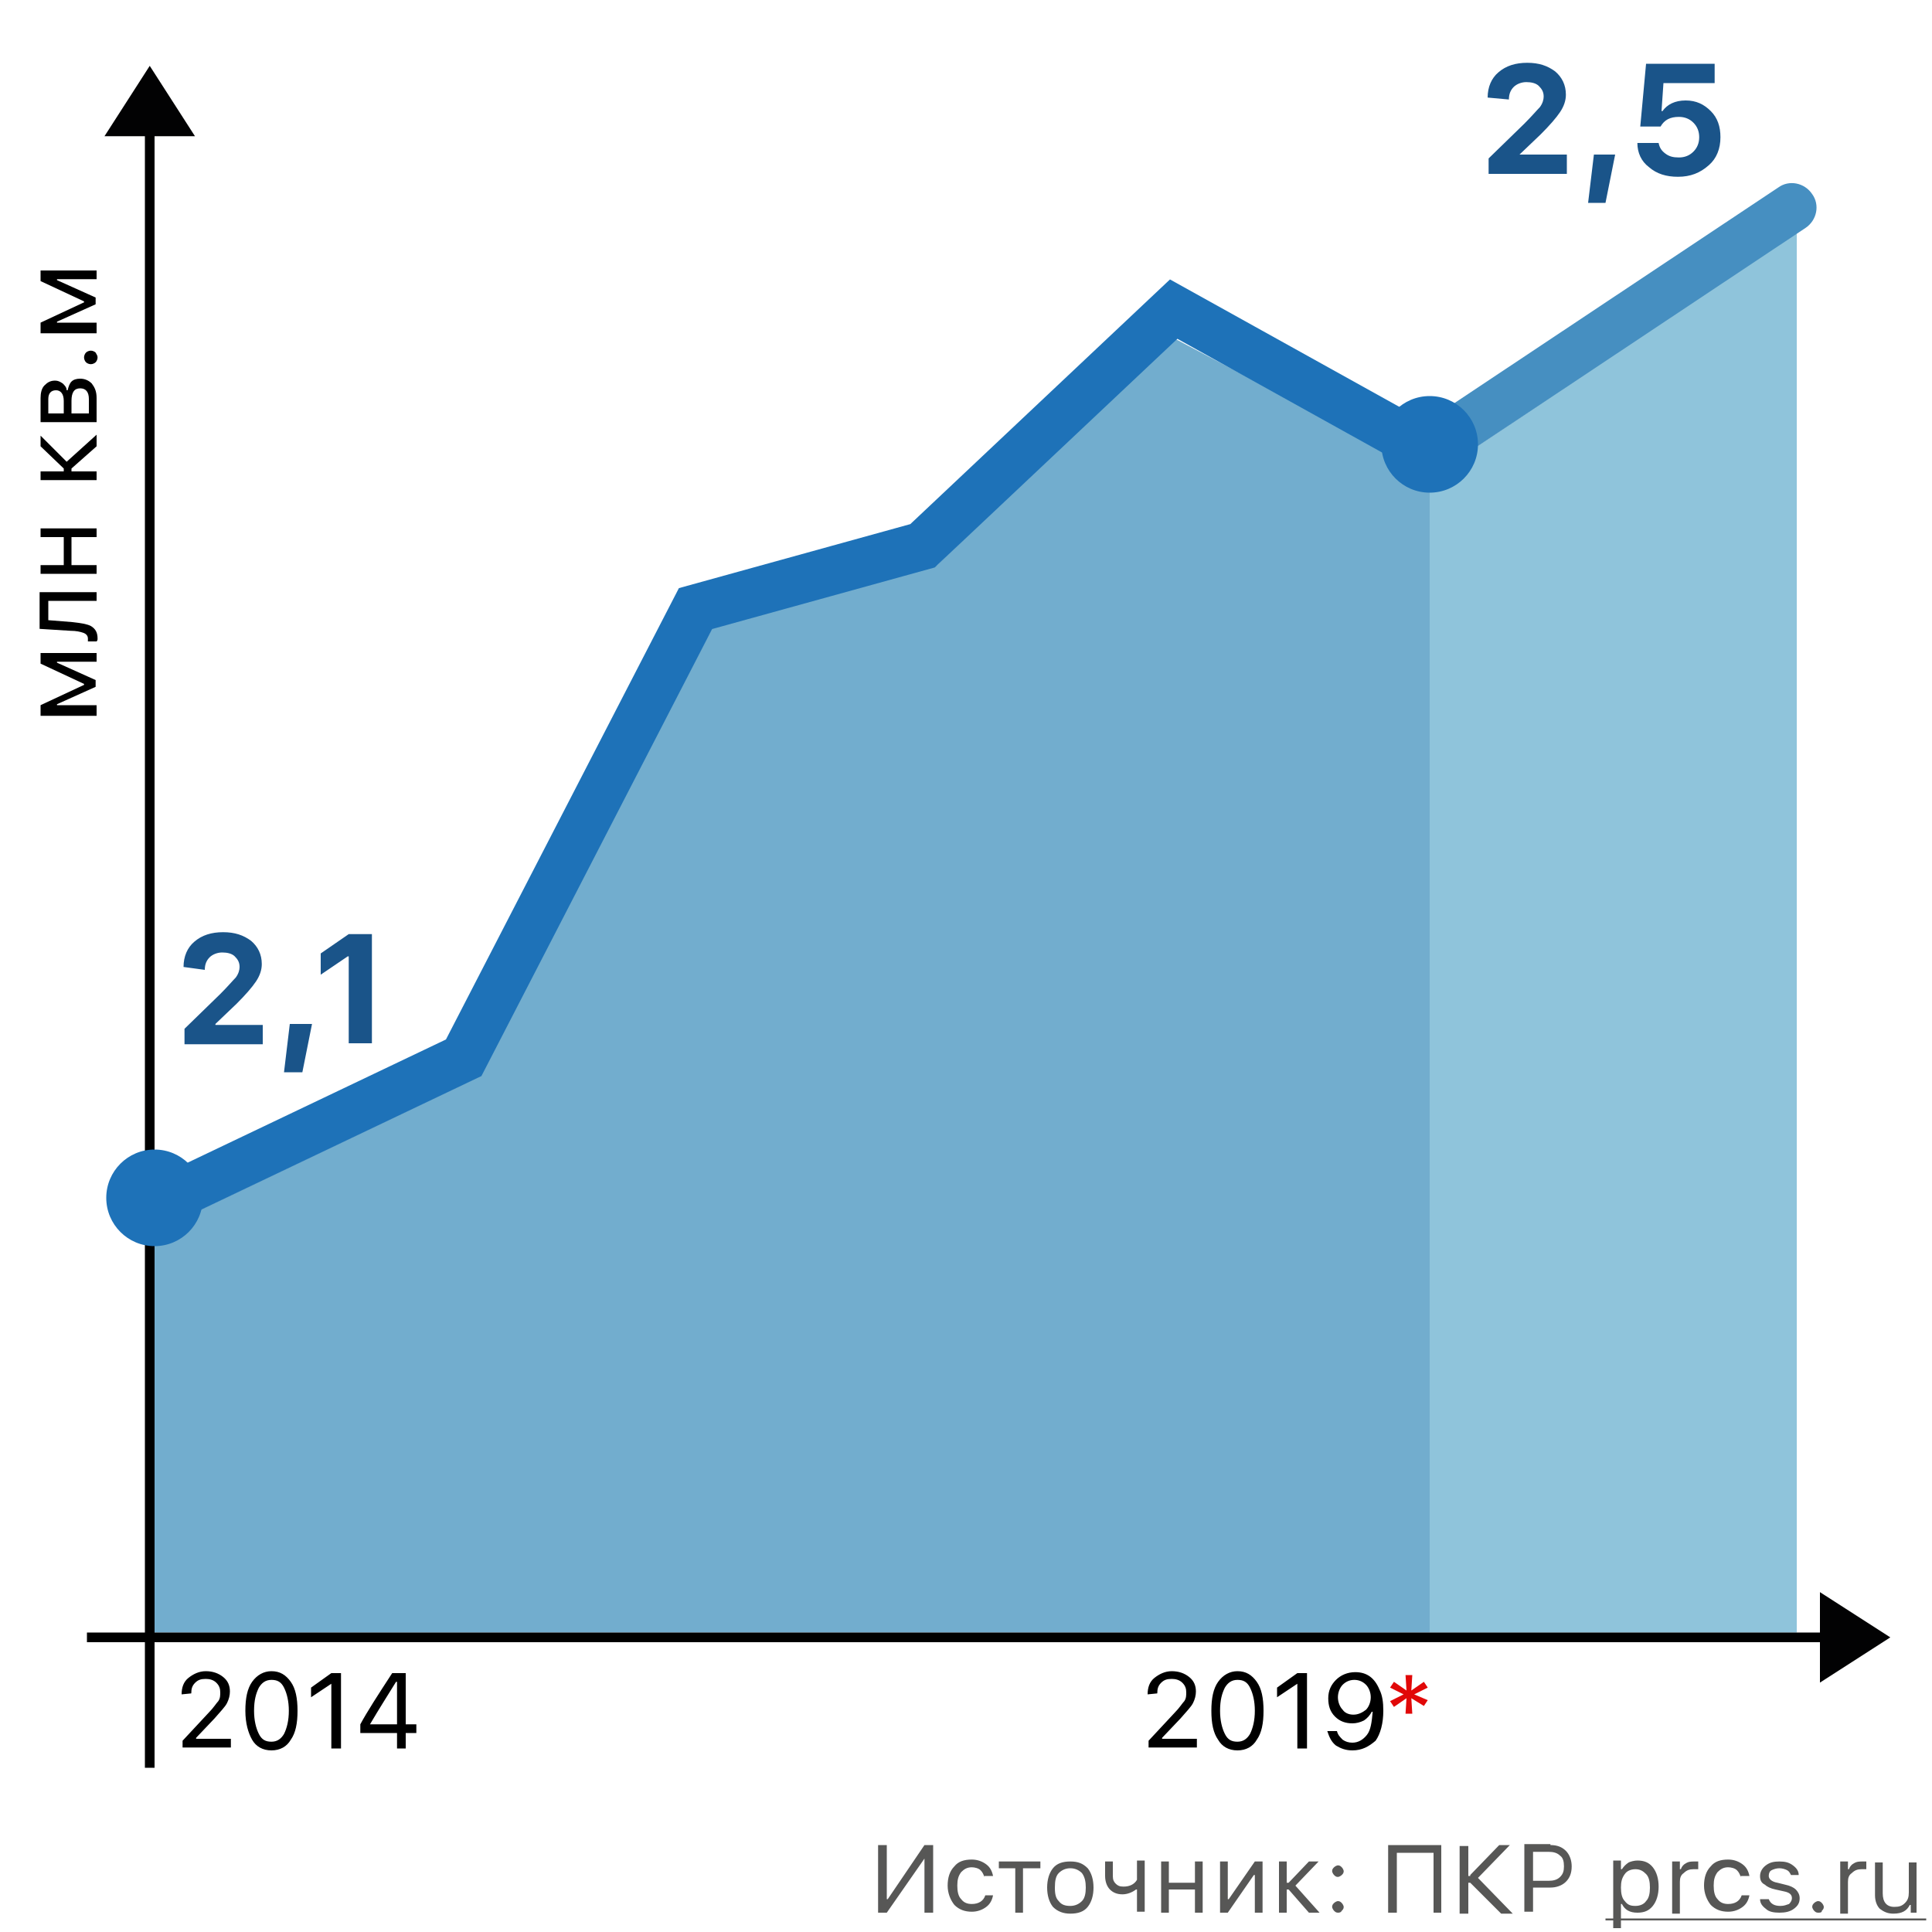
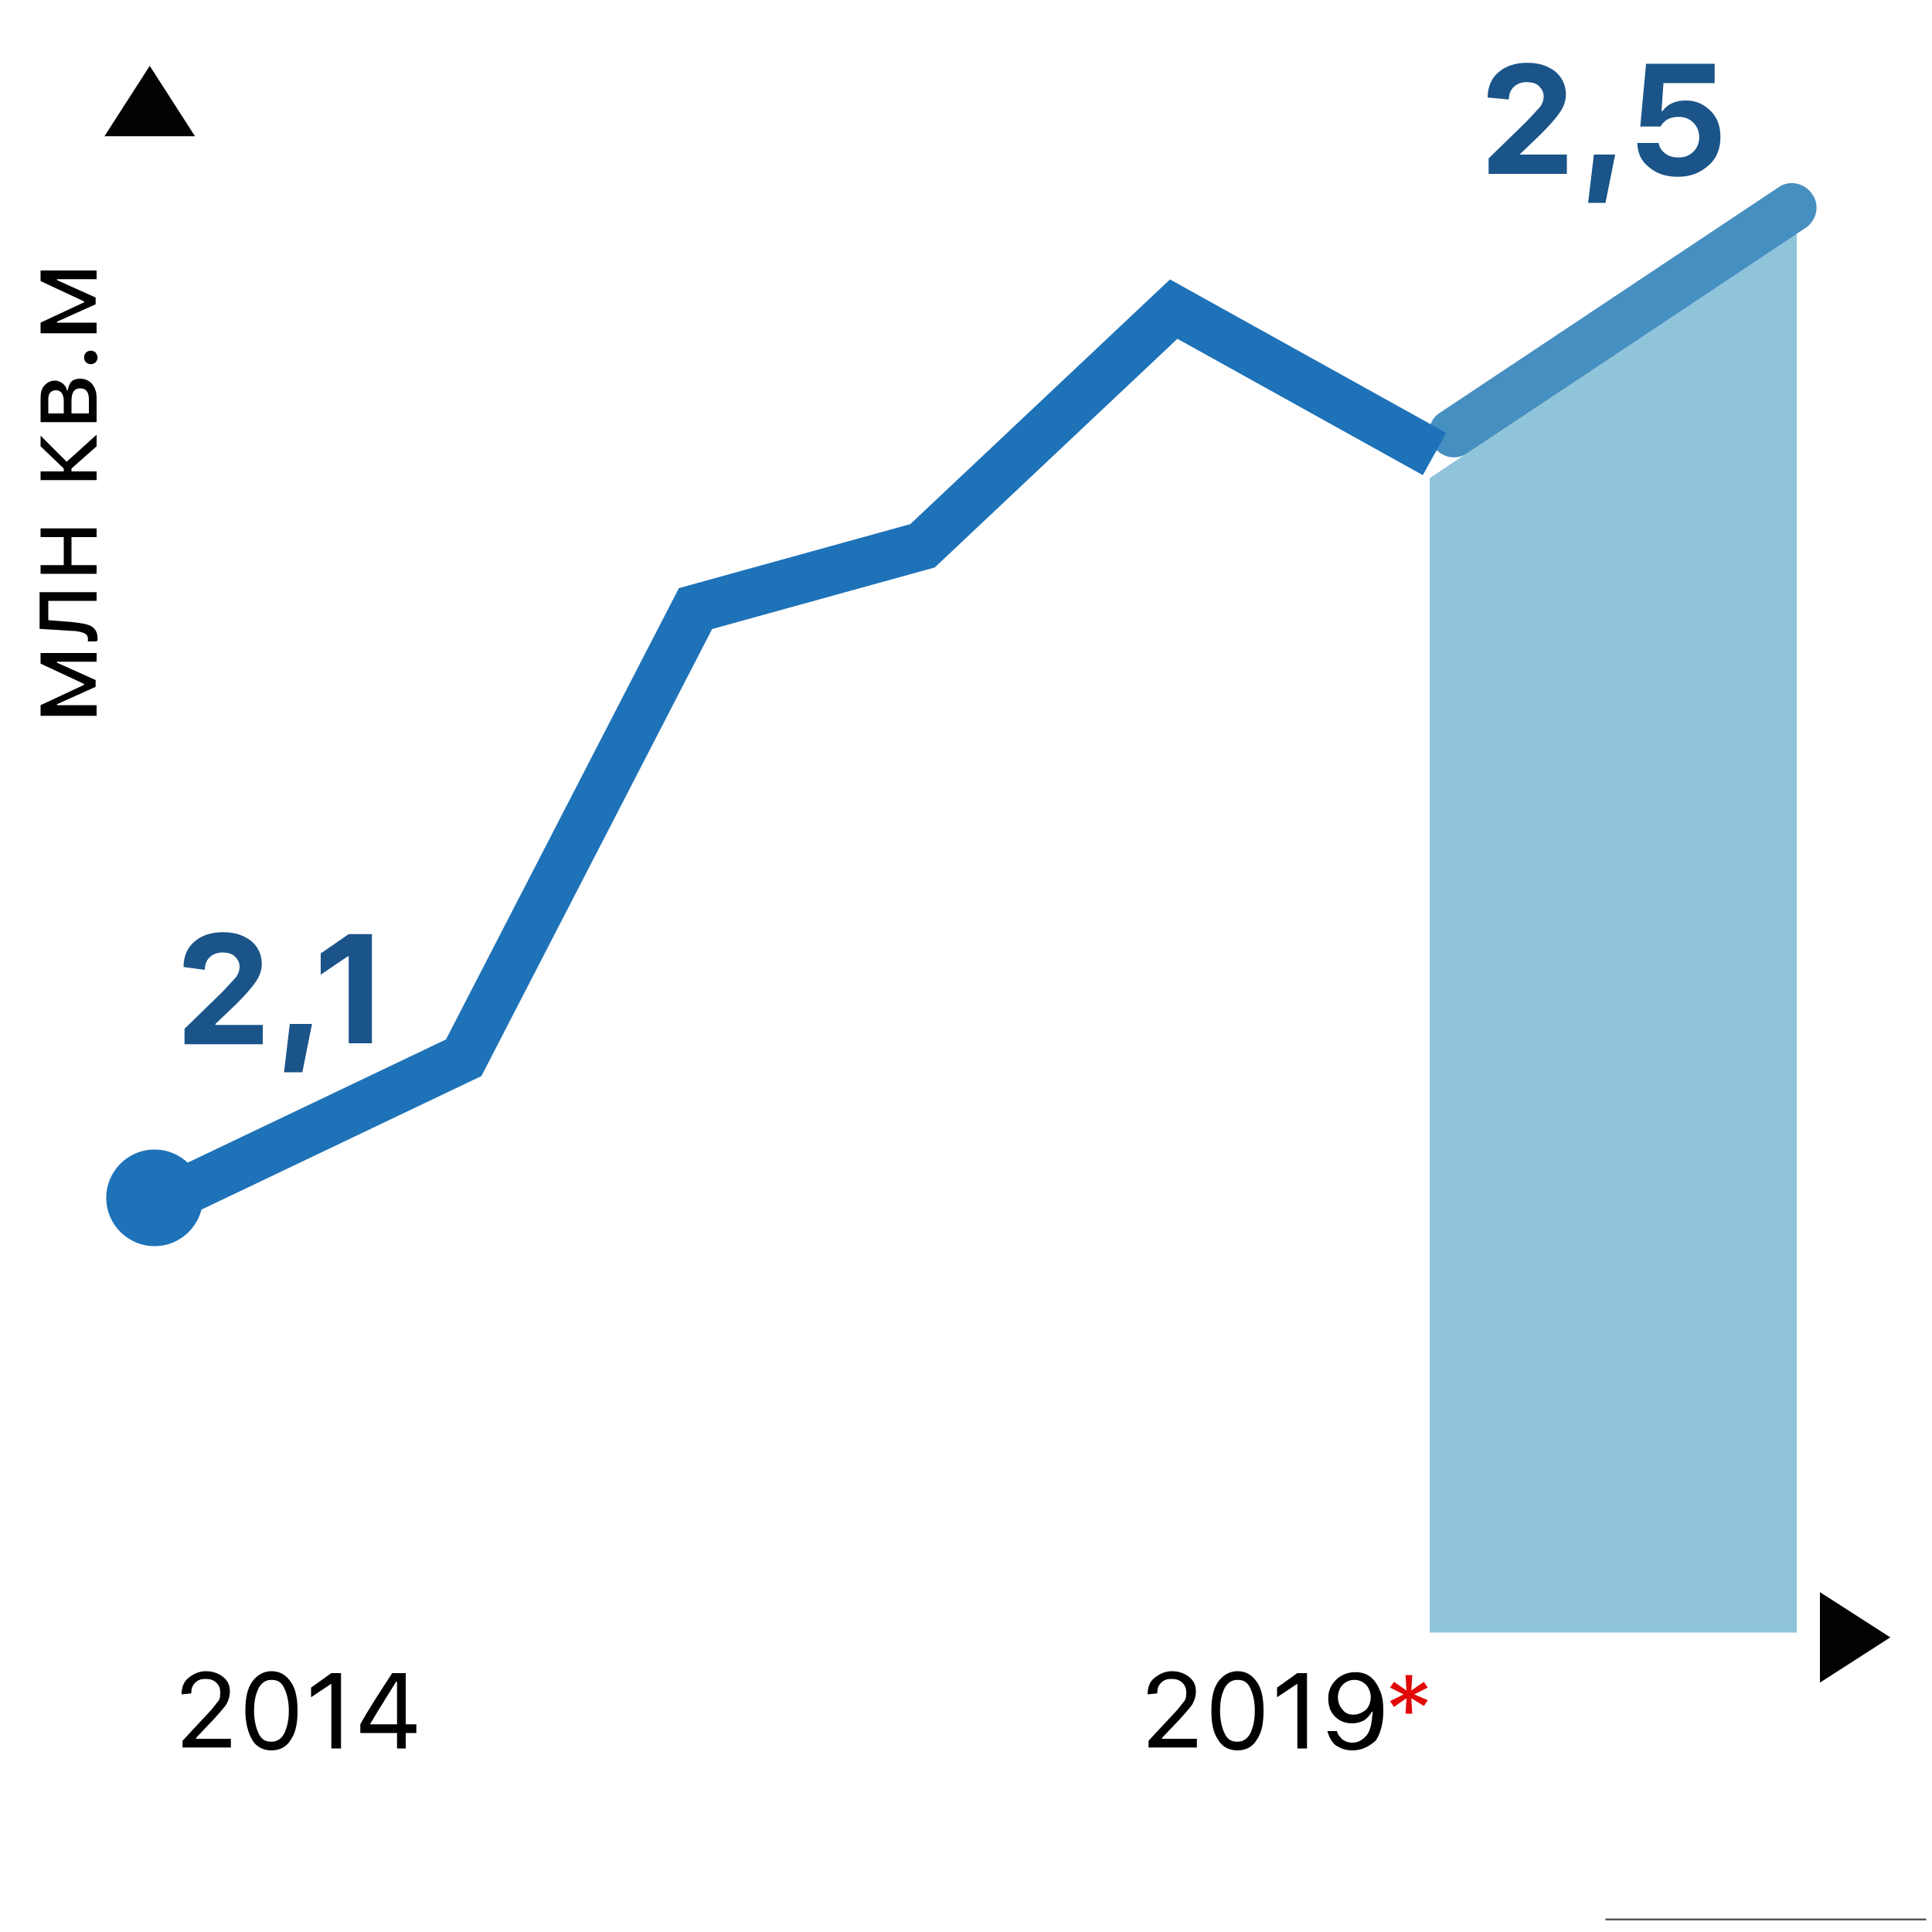
<svg xmlns="http://www.w3.org/2000/svg" id="Layer_1" x="0" y="0" version="1.1" viewBox="0 0 200 200" xml:space="preserve">
  <style>.st4{fill:#1e72b8}.st5{fill:#1a5489}.st6{fill:none;stroke:#000}.st7{fill:#020203;stroke:#020203;stroke-width:.2}.st9{fill:#575756}</style>
  <path fill="#8fc4db" d="M148 49.5L186 24v145h-38V49.5z" />
-   <path fill="#72adce" d="M16 127.5l33.5-16 24.5-47 23-6L121.5 35 148 49v120H16v-41.5z" />
  <path fill="#468fc1" d="M149.1 42.7l35-23.3c1.1-.8 2.7-.5 3.5.7.8 1.1.5 2.7-.7 3.5l-35 23.3c-1.1.8-2.7.5-3.5-.7-.8-1.2-.5-2.8.7-3.5z" />
  <path fill="none" stroke="#1e72b8" stroke-width="5" d="M15.5 125L48 109.5 72 63l23.5-6.5 26-24.5 27 15" />
-   <circle cx="148" cy="46" r="5" class="st4" />
  <path d="M19 100.1c0-1.1.4-2 1.1-2.6.8-.7 1.8-1 3-1s2.1.3 2.9.9c.7.6 1.1 1.4 1.1 2.4 0 .6-.2 1.2-.6 1.8-.4.6-1.1 1.4-2 2.3l-2.2 2.1v.1h4.9v2h-8.1v-1.6l3.7-3.6c.8-.8 1.3-1.4 1.6-1.7.3-.4.4-.8.4-1.1 0-.5-.2-.8-.5-1.1-.3-.3-.8-.4-1.3-.4s-1 .2-1.3.5c-.3.3-.5.7-.5 1.3l-2.2-.3zM29.4 111l.6-5h2.3l-1 5h-1.9zM36.2 99H36l-2.8 1.9v-2.2l2.9-2h2.4V108h-2.4v-9zM154 10.1c0-1.1.4-2 1.1-2.6.8-.7 1.8-1 3-1s2.1.3 2.9.9c.7.6 1.1 1.4 1.1 2.4 0 .6-.2 1.2-.6 1.8-.4.6-1.1 1.4-2 2.3l-2.2 2.1h4.9v2h-8.1v-1.6l3.7-3.6c.8-.8 1.3-1.4 1.6-1.7.3-.4.4-.8.4-1.1 0-.5-.2-.8-.5-1.1-.3-.3-.8-.4-1.3-.4s-1 .2-1.3.5c-.3.3-.5.7-.5 1.3l-2.2-.2zM164.4 21l.6-5h2.2l-1 5h-1.8zM173.7 18.3c-1.2 0-2.2-.3-3-1-.8-.6-1.2-1.5-1.2-2.5h2.2c.1.5.3.8.7 1.1.4.3.8.4 1.4.4.6 0 1.1-.2 1.5-.6.4-.4.6-.9.6-1.5s-.2-1.1-.6-1.5c-.4-.4-.9-.6-1.5-.6-.9 0-1.5.3-1.9 1h-2.1l.6-6.5h7.1v2h-5.3l-.2 2.9h.1c.5-.7 1.3-1.1 2.4-1.1 1.1 0 1.9.4 2.6 1.1.7.7 1 1.6 1 2.7 0 1.2-.4 2.2-1.2 2.9-.9.8-1.9 1.2-3.2 1.2z" class="st5" />
-   <path d="M15.5 14v169M9 169.5h180" class="st6" />
  <circle cx="16" cy="124" r="5" class="st4" />
  <path d="M188.5 174v-9l7 4.5-7 4.5zM20 14h-9l4.5-7 4.5 7z" class="st7" />
  <path d="M10 74.1H4.2V73l4.5-2.1v-.1l-4.5-2.1v-1.1H10v.9H5.9v.1l4 1.8v.7l-4 1.8v.1H10v1.1zM7.5 64.4c.9.1 1.5.2 1.9.4.5.3.7.7.7 1.3 0 .1 0 .2-.1.3h-.9v-.3c0-.3-.2-.5-.5-.6-.3-.1-.7-.2-1.3-.2l-3.2-.2v-3.8H10v.9H5v2l2.5.2zM4.2 59.4v-.9h2.4v-2.9H4.2v-.9H10v.9H7.4v2.9H10v.9H4.2zM6.6 48.5l-2.4-2.3v-1.1l2.7 2.7L10 45v1.2l-2.6 2.3v.3H10v.9H4.2v-.9h2.4v-.3zM5 42.8h1.6v-1.3c0-.7-.3-1.1-.8-1.1s-.8.3-.8.9v1.5zm2.4 0h1.8v-1.5c0-.7-.3-1.1-.9-1.1-.6 0-.9.4-.9 1.3v1.3zm-3.2.9v-2.5c0-.5.1-1 .4-1.3.3-.3.6-.5 1.1-.5.3 0 .5.1.8.3.2.2.4.4.4.7H7c.1-.4.2-.7.4-.9.2-.2.5-.3.9-.3.5 0 .9.2 1.2.5.3.4.5.8.5 1.5v2.5H4.2zM10.1 37c0 .2-.1.4-.2.5-.1.1-.3.2-.5.2s-.4-.1-.5-.2c-.1-.1-.2-.3-.2-.5s.1-.4.2-.5c.1-.1.3-.2.5-.2s.4.1.5.2c.1.2.2.3.2.5zM10 34.5H4.2v-1.1l4.5-2.1v-.1l-4.5-2.1V28H10v.9H5.9v.1l4 1.8v.7l-4 1.8v.1H10v1.1zM18.8 175.4c0-.7.2-1.3.7-1.7.5-.4 1.1-.7 1.8-.7s1.3.2 1.8.6c.5.4.7.9.7 1.5 0 .4-.1.8-.3 1.2-.2.4-.7.9-1.3 1.6l-1.9 2v.1h3.6v.9h-5v-.7l2.7-2.9c.5-.5.8-1 1-1.2.2-.3.2-.6.2-.9 0-.4-.1-.7-.4-1-.3-.3-.7-.4-1.1-.4-.5 0-.8.1-1.1.4-.3.3-.4.6-.4 1.1l-1 .1zM28.1 181.2c-.9 0-1.6-.4-2-1.1s-.7-1.7-.7-3 .2-2.3.7-3c.5-.7 1.2-1.1 2-1.1.9 0 1.5.4 2 1.1.5.7.7 1.7.7 3s-.2 2.3-.7 3c-.4.7-1.1 1.1-2 1.1zm0-.9c.6 0 1-.3 1.3-.8.3-.6.5-1.4.5-2.4s-.2-1.8-.5-2.4c-.3-.6-.7-.8-1.3-.8-.6 0-1 .3-1.3.8-.3.6-.5 1.3-.5 2.4 0 1 .2 1.8.5 2.4.3.6.7.8 1.3.8zM34.3 174.3l-2.1 1.4v-1l2.1-1.5h1v7.8h-1v-6.7zM41.1 179.4h-3.8v-.9c.7-1.3 1.8-3 3.3-5.3H42v5.3h1.1v.9H42v1.6h-.9v-1.6zm-2.8-.9h2.8v-4.4H41c-.8 1.3-1.7 2.7-2.7 4.4zM118.8 175.4c0-.7.2-1.3.7-1.7.5-.4 1.1-.7 1.8-.7s1.3.2 1.8.6c.5.4.7.9.7 1.5 0 .4-.1.8-.3 1.2-.2.4-.7.9-1.3 1.6l-1.9 2v.1h3.6v.9h-5v-.7l2.7-2.9c.5-.5.8-1 1-1.2.2-.3.2-.6.2-.9 0-.4-.1-.7-.4-1-.3-.3-.7-.4-1.1-.4-.5 0-.8.1-1.1.4-.3.3-.4.6-.4 1.1l-1 .1zM128.1 181.2c-.9 0-1.6-.4-2-1.1-.5-.7-.7-1.7-.7-3s.2-2.3.7-3c.5-.7 1.2-1.1 2-1.1.9 0 1.5.4 2 1.1.5.7.7 1.7.7 3s-.2 2.3-.7 3c-.4.7-1.1 1.1-2 1.1zm0-.9c.6 0 1-.3 1.3-.8.3-.6.5-1.4.5-2.4s-.2-1.8-.5-2.4c-.3-.6-.7-.8-1.3-.8-.6 0-1 .3-1.3.8-.3.6-.5 1.3-.5 2.4 0 1 .2 1.8.5 2.4.3.6.7.8 1.3.8zM134.3 174.3l-2.1 1.4v-1l2.1-1.5h1v7.8h-1v-6.7zM140 181.2c-.7 0-1.2-.2-1.7-.5-.5-.4-.7-.9-.9-1.5h1c.1.4.3.6.6.9.3.2.6.3 1 .3.6 0 1.1-.3 1.5-.8.4-.5.5-1.3.6-2.4h-.1c-.2.4-.5.7-.8.9-.4.2-.8.3-1.2.3-.7 0-1.3-.2-1.8-.7-.5-.5-.7-1.1-.7-1.9 0-.8.3-1.4.8-1.9s1.2-.8 2-.8c1.2 0 2 .6 2.5 1.8.3.6.4 1.3.4 2.2 0 1.3-.3 2.4-.8 3.1-.7.6-1.4 1-2.4 1zm.1-3.7c.5 0 .9-.2 1.3-.5.3-.3.5-.8.5-1.3s-.2-1-.5-1.3c-.3-.3-.7-.5-1.2-.5s-.9.2-1.2.5c-.3.3-.5.8-.5 1.3s.2 1 .5 1.3c.2.3.6.5 1.1.5z" />
  <path fill="#e10808" d="M147.8 176l-.4.6-1.3-.8.1 1.6h-.7l.1-1.6-1.3.9-.4-.6 1.4-.7-1.4-.7.4-.6 1.3.9-.1-1.6h.7l-.1 1.6 1.3-.9.4.6-1.4.7 1.4.6z" />
-   <path d="M95.7 192.4l-3.9 5.6h-.9v-7h.9v5.6h.1l3.8-5.6h.9v7h-.9v-5.6zM101.9 194.3c-.1-.3-.2-.5-.4-.7-.2-.2-.6-.3-.9-.3-.5 0-.8.2-1.1.5-.3.4-.4.8-.4 1.4 0 .6.1 1.1.4 1.4.3.4.7.5 1.1.5.7 0 1.2-.3 1.4-.9h.8c-.1.5-.3.9-.7 1.2-.4.3-.9.5-1.5.5-.7 0-1.3-.2-1.8-.7-.4-.5-.7-1.2-.7-2s.2-1.5.7-2c.4-.5 1-.7 1.8-.7.6 0 1.1.2 1.5.5.4.3.6.7.7 1.2h-.9zM107.6 193.4h-1.7v4.6h-.8v-4.6h-1.7v-.7h4.3v.7zM110.8 197.3c.5 0 .9-.2 1.2-.5.3-.3.4-.8.4-1.4s-.1-1.1-.4-1.5c-.3-.3-.7-.5-1.2-.5s-.9.2-1.2.5c-.3.3-.4.8-.4 1.5s.1 1.1.4 1.4c.3.4.7.5 1.2.5zm0 .8c-.7 0-1.3-.2-1.8-.7-.4-.5-.6-1.2-.6-2s.2-1.5.6-2c.4-.5 1-.7 1.8-.7s1.3.2 1.8.7c.4.5.6 1.2.6 2s-.2 1.5-.6 2c-.4.5-1 .7-1.8.7zM117.7 198v-2.4h-.1c-.4.3-.9.5-1.4.5-.6 0-1-.2-1.3-.5-.3-.3-.5-.8-.5-1.4v-1.5h.8v1.5c0 .4.1.6.3.8.2.2.4.3.8.3.6 0 1.1-.2 1.4-.7v-2h.8v5.3h-.8zM120.2 192.7h.8v2.2h2.7v-2.2h.8v5.3h-.8v-2.4H121v2.4h-.8v-5.3zM126.3 198v-5.3h.8v3.9h.1l2.7-3.9h.8v5.3h-.8v-3.9h-.1l-2.7 3.9h-.8zM133.4 194.9l2.1-2.2h1l-2.4 2.5 2.5 2.8h-1.1l-2.1-2.4h-.2v2.4h-.8v-5.3h.8v2.2h.2zM138.5 198c-.2 0-.3-.1-.4-.2-.1-.1-.2-.3-.2-.4 0-.2.1-.3.2-.4.1-.1.3-.2.4-.2.2 0 .3.1.4.2.1.1.2.3.2.4 0 .2-.1.3-.2.4-.1.2-.3.2-.4.2zm0-3.7c-.2 0-.3-.1-.4-.2-.1-.1-.2-.3-.2-.4 0-.2.1-.3.2-.4.1-.1.3-.2.4-.2.2 0 .3.1.4.2.1.1.2.3.2.4 0 .2-.1.3-.2.4-.1.1-.3.2-.4.2zM148.4 198v-6.2h-3.8v6.2h-.9v-7h5.5v7h-.8zM152.2 194.1l3-3.1h1.1l-3.3 3.4 3.6 3.7h-1.2l-3.2-3.2h-.2v3.2h-.9v-7h.9v3.1h.2zM160.5 191c.7 0 1.2.2 1.6.6.4.4.6 1 .6 1.6 0 .7-.2 1.2-.6 1.6-.4.4-1 .6-1.6.6h-1.8v2.5h-.9v-7h2.7zm-1.8 3.7h1.6c.5 0 .9-.1 1.2-.4.3-.3.4-.6.4-1.1 0-.5-.1-.9-.4-1.1-.3-.3-.7-.4-1.2-.4h-1.6v3zM169.5 192.6c.7 0 1.2.2 1.6.7.4.5.6 1.2.6 2s-.2 1.5-.6 2c-.4.5-.9.7-1.6.7-.8 0-1.3-.3-1.6-.9h-.1v2.5h-.8v-7h.8v.9h.1c.2-.3.4-.5.7-.7.2-.1.6-.2.9-.2zm-.2 4.7c.5 0 .9-.2 1.1-.5.3-.3.4-.8.4-1.4 0-.6-.1-1.1-.4-1.4-.3-.3-.6-.5-1.1-.5-.5 0-.9.2-1.1.5-.3.4-.4.8-.4 1.4 0 .6.1 1.1.4 1.4.3.4.6.5 1.1.5zM173.1 192.7h.8v.8h.1c.1-.3.3-.5.5-.6.3-.2.6-.2.9-.2h.4v.8h-.5c-.4 0-.7.1-1 .4-.3.2-.4.5-.4.9v3.3h-.8v-5.4zM180.2 194.3c-.1-.3-.2-.5-.4-.7-.2-.2-.6-.3-.9-.3-.5 0-.8.2-1.1.5-.3.4-.4.8-.4 1.4 0 .6.1 1.1.4 1.4.3.4.7.5 1.1.5.7 0 1.2-.3 1.4-.9h.8c-.1.5-.3.9-.7 1.2-.4.3-.9.5-1.5.5-.7 0-1.3-.2-1.8-.7-.4-.5-.7-1.2-.7-2s.2-1.5.7-2c.4-.5 1-.7 1.8-.7.6 0 1.1.2 1.5.5.4.3.6.7.7 1.2h-.9zM182.2 194.2c0-.4.2-.8.6-1.1.4-.3.8-.4 1.4-.4.6 0 1 .1 1.4.4.4.3.6.6.6 1h-.8c-.1-.2-.2-.4-.4-.5-.2-.1-.5-.2-.8-.2-.3 0-.6.1-.8.2-.2.1-.3.3-.3.6s.3.6.9.7l.8.2c.5.1.9.3 1.1.5.2.2.4.5.4.9 0 .5-.2.8-.6 1.1-.4.3-.9.4-1.5.4s-1.1-.1-1.4-.4c-.4-.3-.6-.6-.6-1h.9c.2.5.6.7 1.2.7.4 0 .6-.1.9-.2.2-.2.3-.4.3-.6 0-.4-.3-.6-.8-.7l-.9-.2c-.5-.1-.9-.3-1.1-.5-.4-.2-.5-.5-.5-.9zM188.2 198c-.2 0-.3-.1-.4-.2-.1-.1-.2-.3-.2-.4 0-.2.1-.3.2-.4.1-.1.3-.2.4-.2.2 0 .3.1.4.2.1.1.2.3.2.4 0 .2-.1.3-.2.4 0 .2-.2.2-.4.2zM190.5 192.7h.8v.8h.1c.1-.3.3-.5.5-.6.3-.2.6-.2.9-.2h.4v.8h-.5c-.4 0-.7.1-1 .4-.3.2-.4.5-.4.9v3.3h-.8v-5.4zM198.6 198h-.8v-.8h-.1c-.3.6-.8.9-1.7.9-.6 0-1-.2-1.4-.5-.3-.3-.5-.8-.5-1.4v-3.4h.8v3.2c0 .9.4 1.4 1.2 1.4.5 0 .8-.1 1.1-.4.3-.3.4-.6.4-1.1v-3.1h.8v5.2z" class="st9" />
-   <path d="M166.2 198.6h33.2v.2h-33.2v-.2z" class="st9" />
+   <path d="M166.2 198.6h33.2v.2h-33.2v-.2" class="st9" />
</svg>